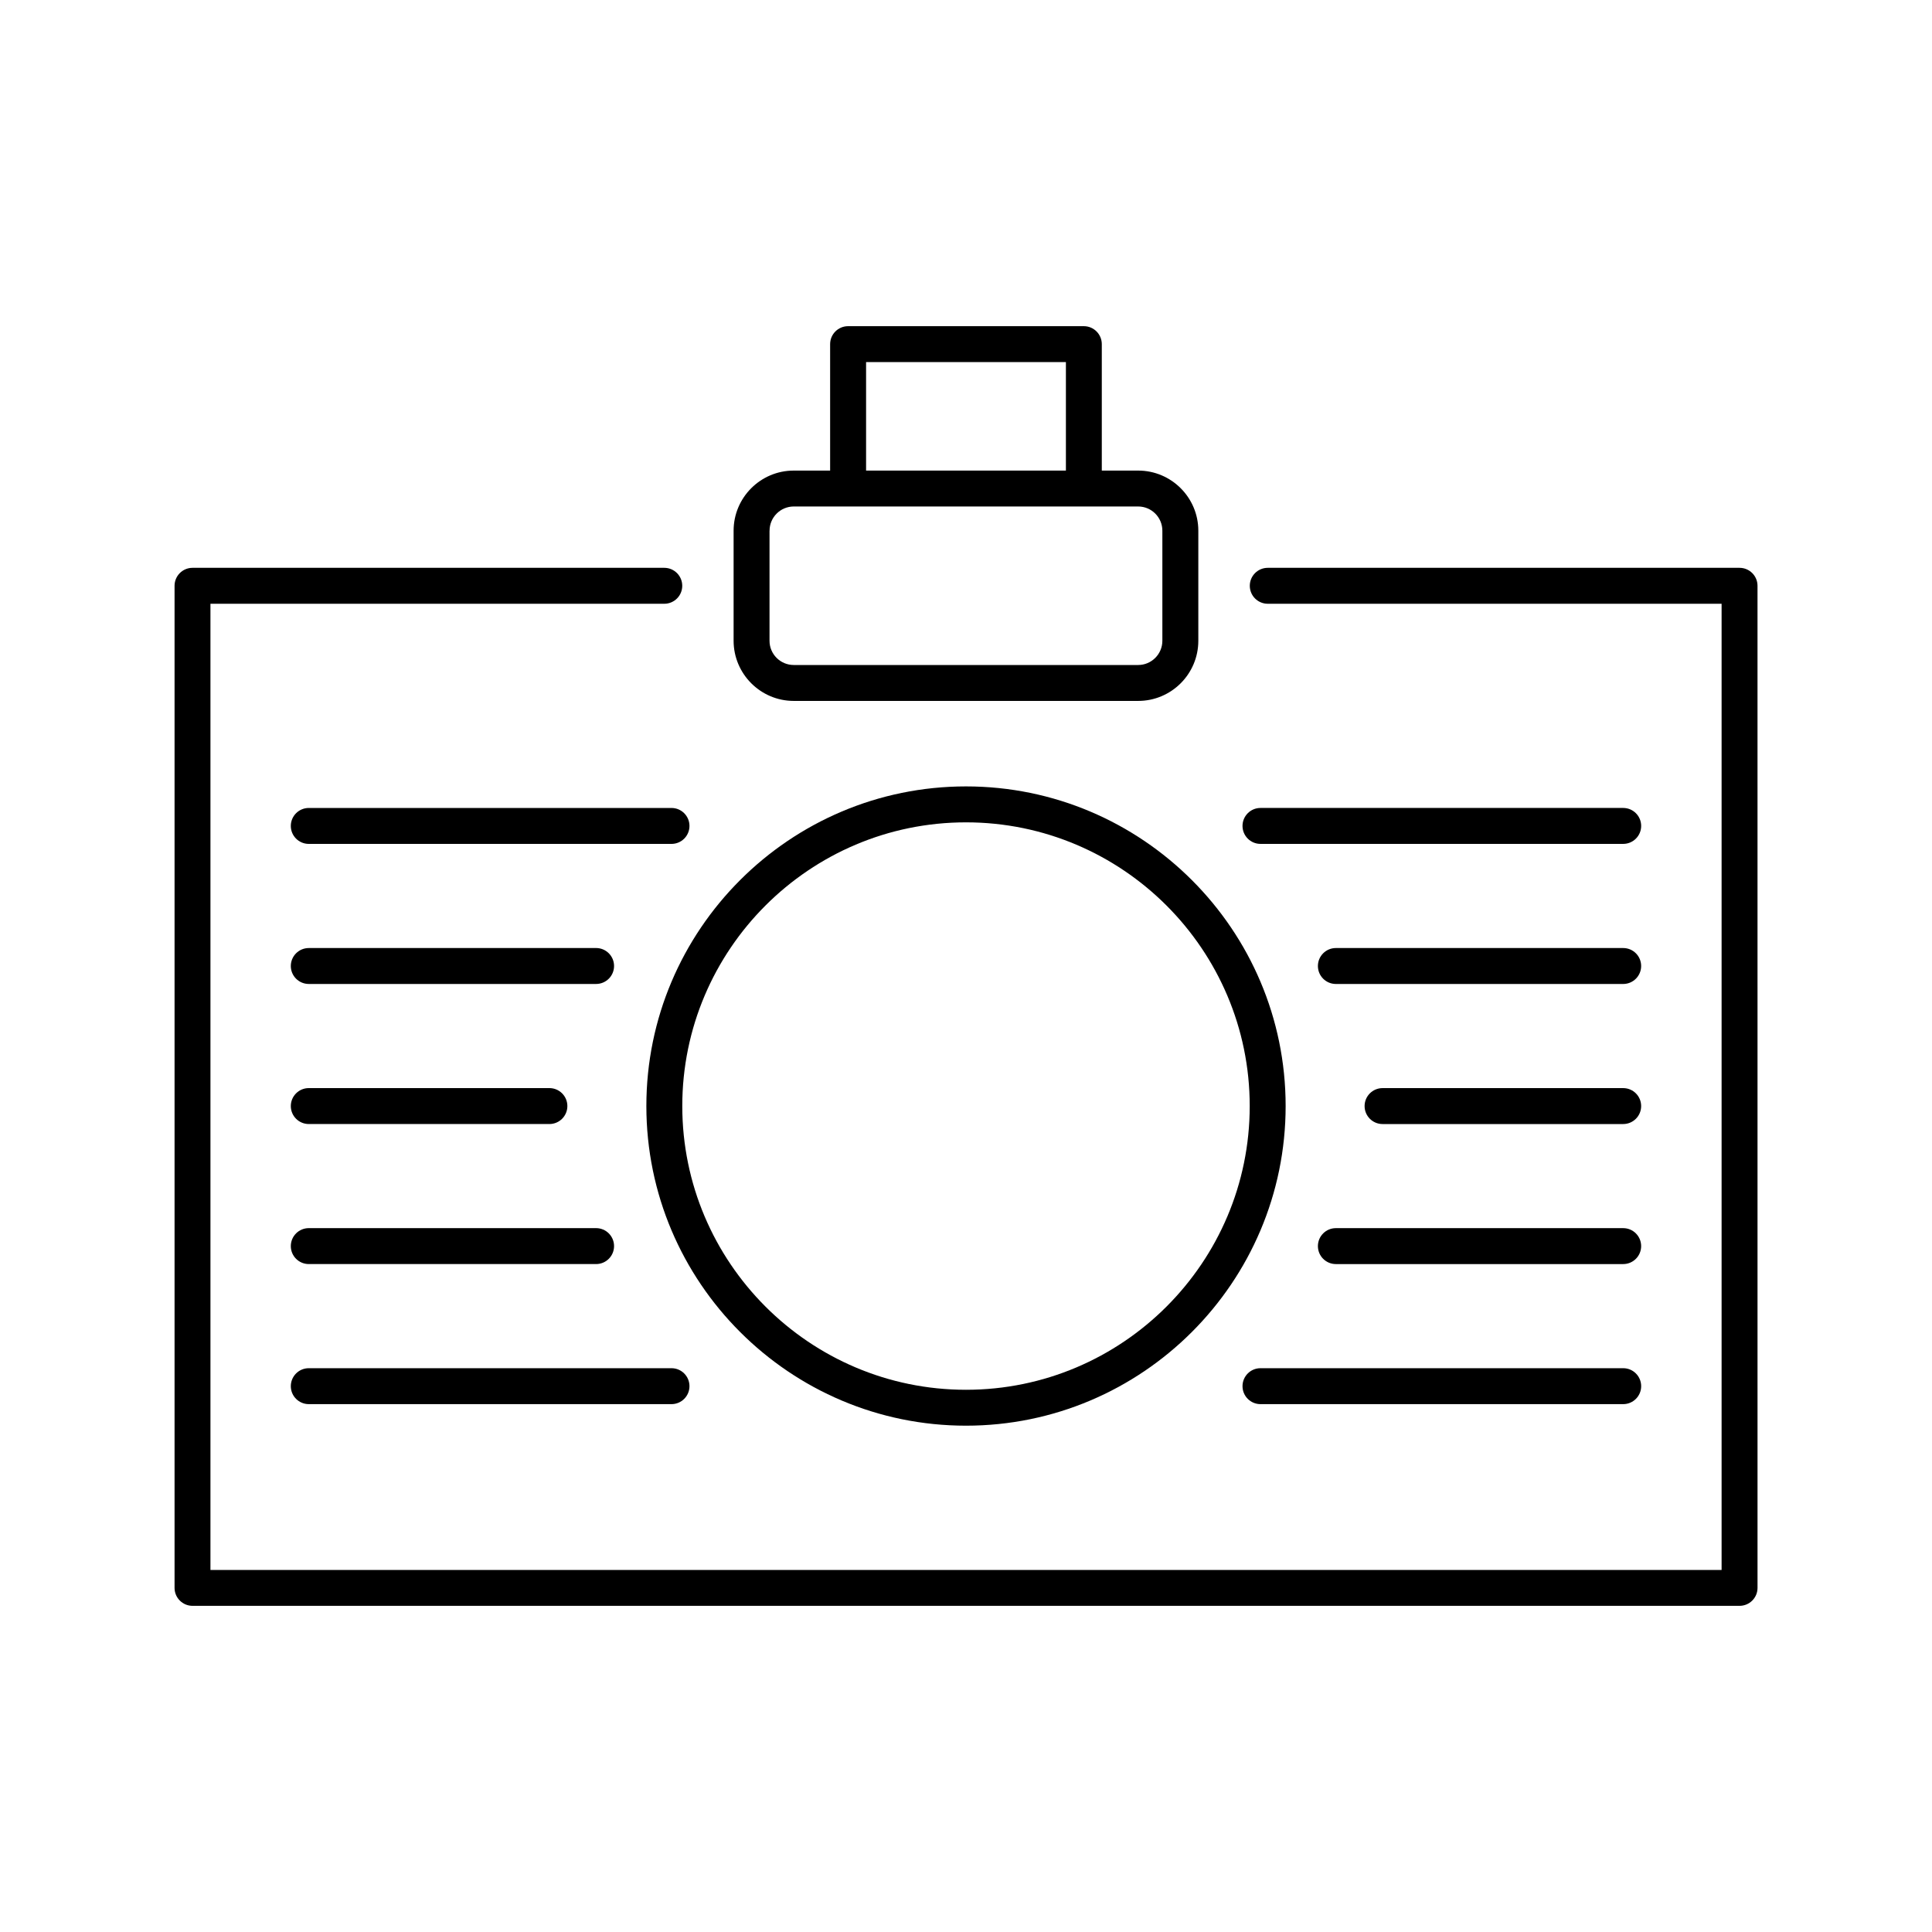
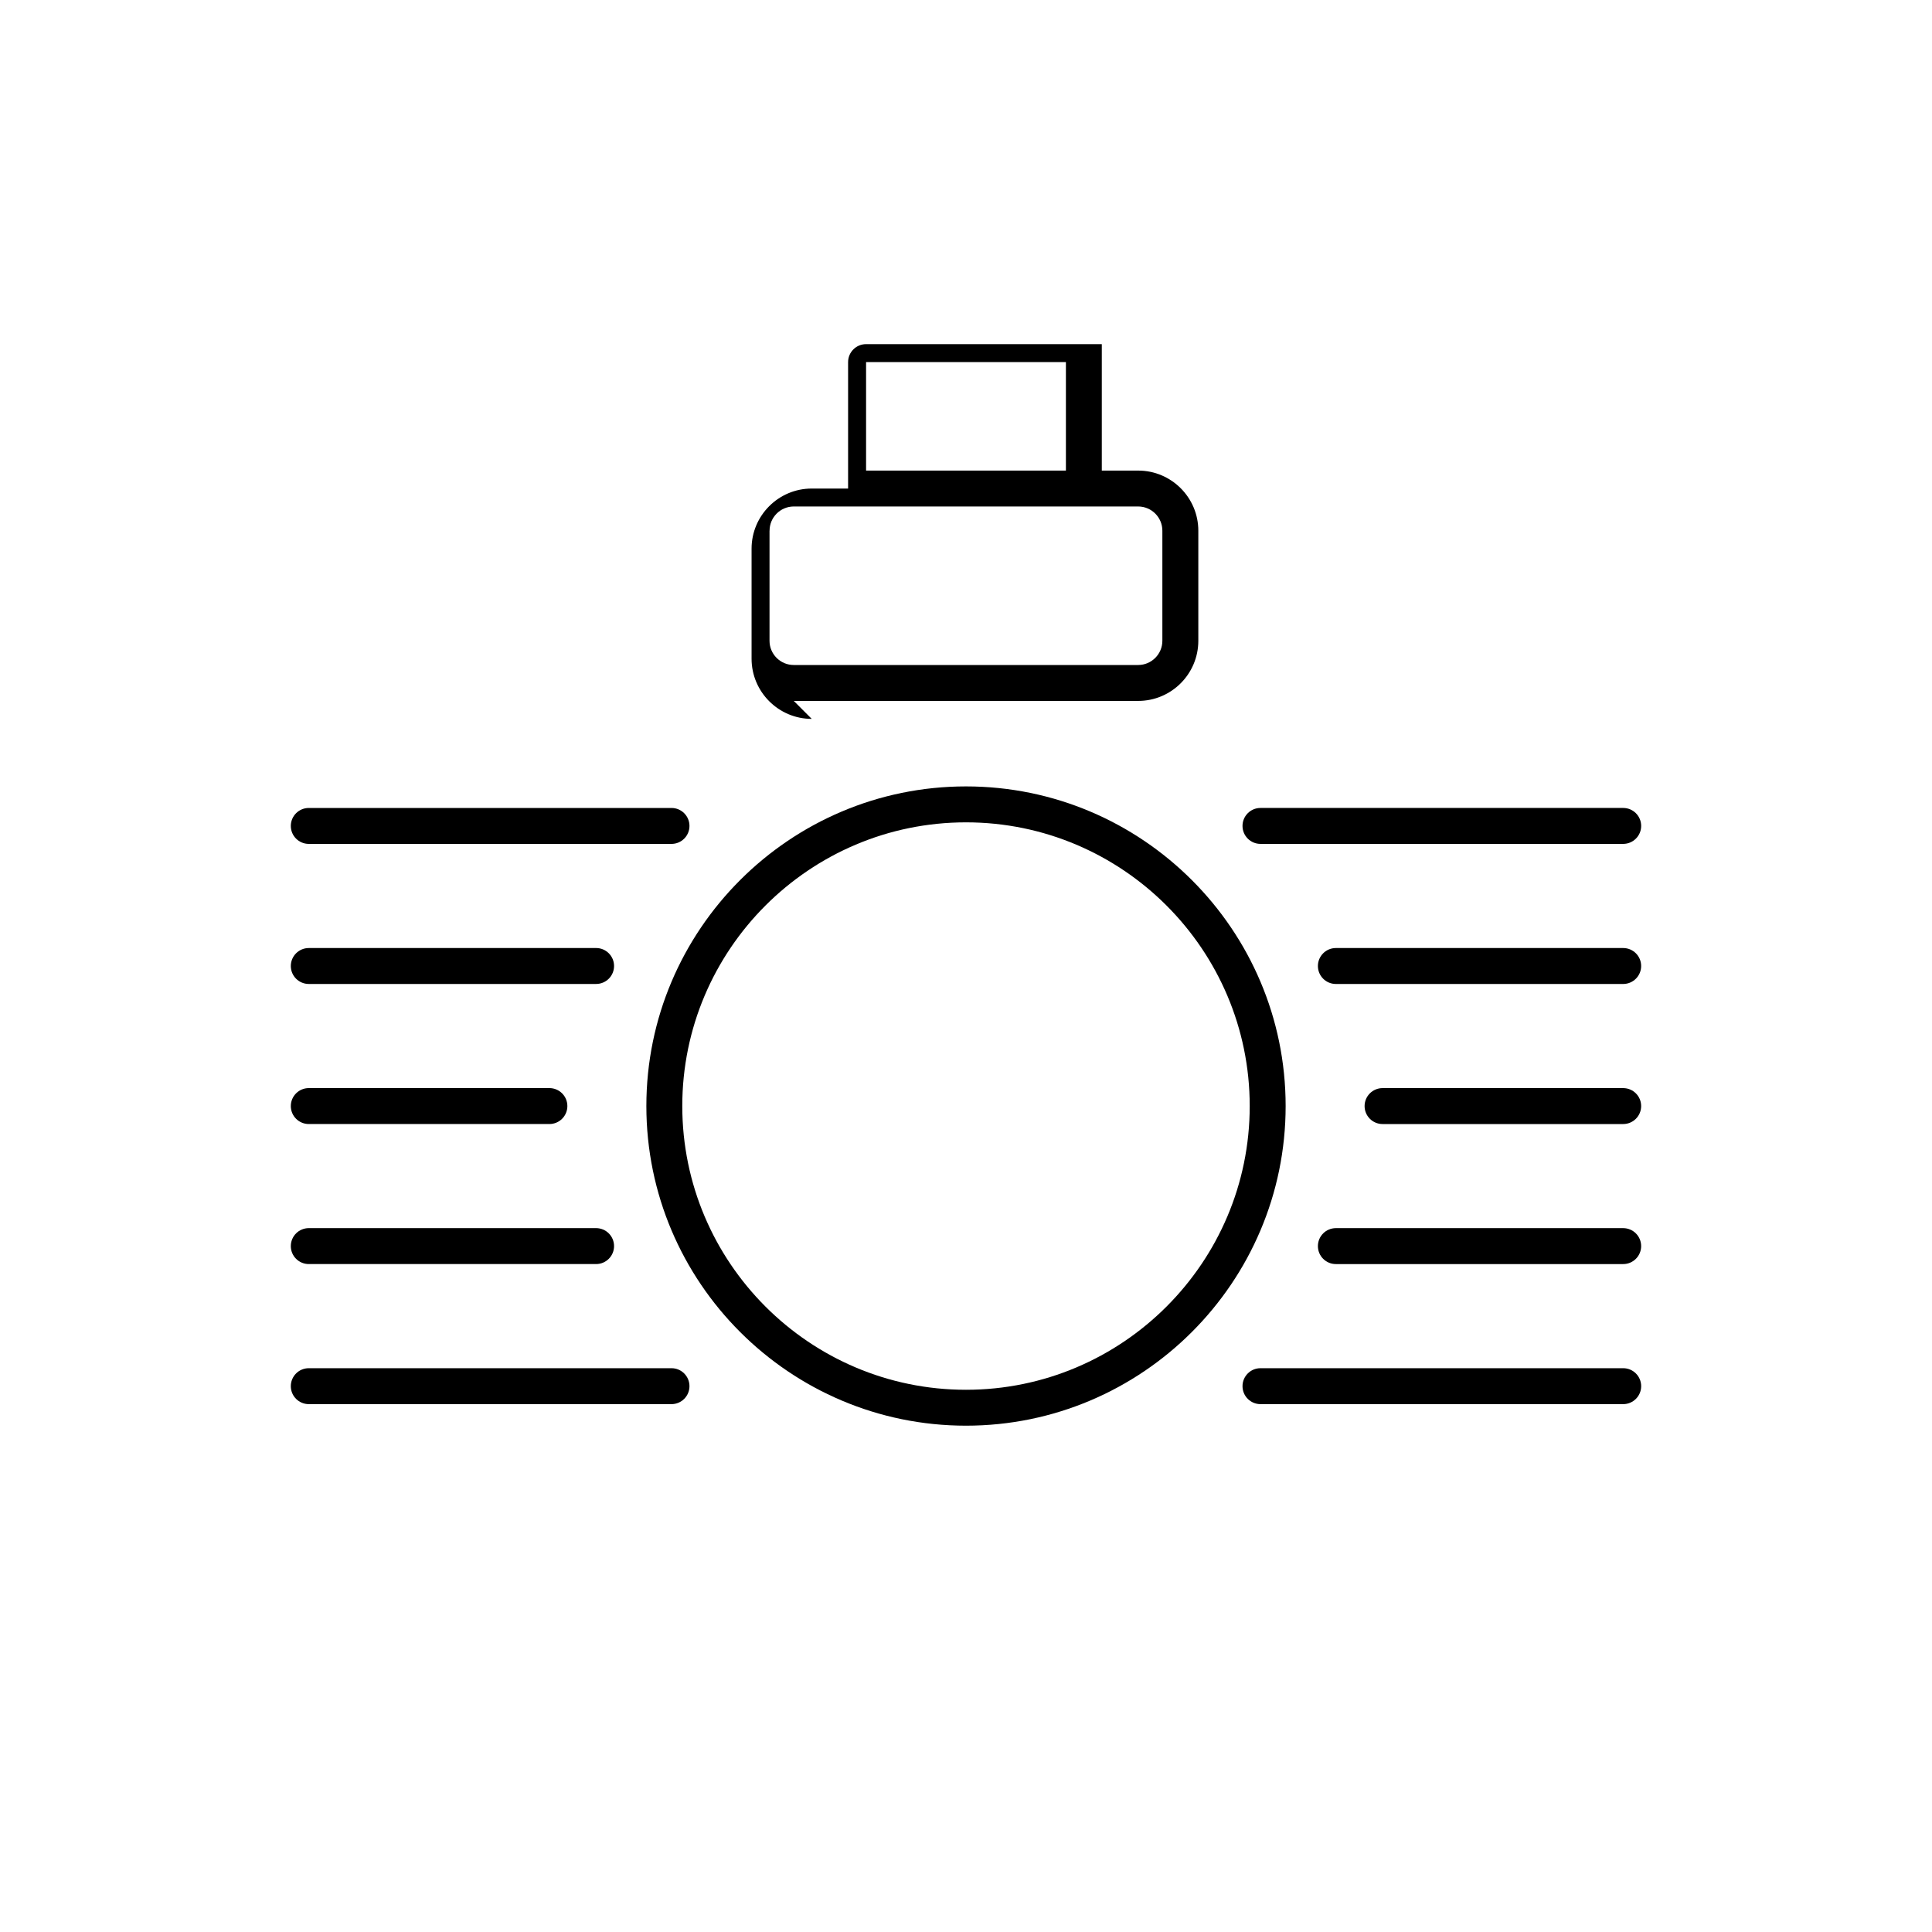
<svg xmlns="http://www.w3.org/2000/svg" fill="#000000" width="800px" height="800px" version="1.1" viewBox="144 144 512 512">
  <g>
-     <path d="m354.36 329.75h91.273c8.785 0 15.934-7.148 15.934-15.934v-29.172c0-8.785-7.148-15.934-15.934-15.934h-9.645v-33.508c0-2.629-2.133-4.762-4.762-4.762h-62.473c-2.629 0-4.762 2.133-4.762 4.762v33.508h-9.645c-8.785 0-15.934 7.148-15.934 15.934v29.172c0.008 8.781 7.156 15.934 15.945 15.934zm19.16-89.797h52.957v28.754h-52.957zm-25.578 44.688c0-3.535 2.875-6.418 6.418-6.418h14.375c0.012 0 0.02 0.004 0.023 0.004 0.012 0 0.02-0.004 0.023-0.004h62.418c0.012 0 0.02 0.004 0.023 0.004 0.012 0 0.02-0.004 0.023-0.004h14.375c3.543 0 6.418 2.875 6.418 6.418v29.172c0 3.535-2.875 6.418-6.418 6.418h-91.273c-3.535 0-6.418-2.875-6.418-6.418v-29.172z" />
-     <path d="m604.99 294.48h-125.02c-2.629 0-4.762 2.133-4.762 4.762 0 2.629 2.133 4.762 4.762 4.762h120.27v256.05h-400.47v-256.05h120.27c2.629 0 4.762-2.133 4.762-4.762 0-2.629-2.133-4.762-4.762-4.762h-125.02c-2.629 0-4.762 2.133-4.762 4.762v265.56c0 2.629 2.133 4.762 4.762 4.762h409.98c2.629 0 4.762-2.133 4.762-4.762l-0.004-265.56c0-2.633-2.133-4.762-4.762-4.762z" />
+     <path d="m354.36 329.75h91.273c8.785 0 15.934-7.148 15.934-15.934v-29.172c0-8.785-7.148-15.934-15.934-15.934h-9.645v-33.508h-62.473c-2.629 0-4.762 2.133-4.762 4.762v33.508h-9.645c-8.785 0-15.934 7.148-15.934 15.934v29.172c0.008 8.781 7.156 15.934 15.945 15.934zm19.16-89.797h52.957v28.754h-52.957zm-25.578 44.688c0-3.535 2.875-6.418 6.418-6.418h14.375c0.012 0 0.02 0.004 0.023 0.004 0.012 0 0.02-0.004 0.023-0.004h62.418c0.012 0 0.02 0.004 0.023 0.004 0.012 0 0.02-0.004 0.023-0.004h14.375c3.543 0 6.418 2.875 6.418 6.418v29.172c0 3.535-2.875 6.418-6.418 6.418h-91.273c-3.535 0-6.418-2.875-6.418-6.418v-29.172z" />
    <path d="m400 521.82c46.707 0 84.707-37.996 84.707-84.707 0-46.707-37.996-84.707-84.707-84.707-46.707 0-84.707 37.996-84.707 84.707 0 46.711 37.996 84.707 84.707 84.707zm0-159.89c41.457 0 75.188 33.73 75.188 75.188 0 41.457-33.73 75.188-75.188 75.188s-75.188-33.73-75.188-75.188c-0.004-41.461 33.727-75.188 75.188-75.188z" />
    <path d="m225.83 441.88h63.766c2.629 0 4.762-2.133 4.762-4.762 0-2.629-2.133-4.762-4.762-4.762h-63.766c-2.629 0-4.762 2.133-4.762 4.762 0 2.629 2.133 4.762 4.762 4.762z" />
    <path d="m225.83 404.76h76.141c2.629 0 4.762-2.133 4.762-4.762s-2.133-4.762-4.762-4.762l-76.141 0.004c-2.629 0-4.762 2.133-4.762 4.762s2.133 4.758 4.762 4.758z" />
    <path d="m225.83 358.12c-2.629 0-4.762 2.133-4.762 4.762 0 2.629 2.133 4.762 4.762 4.762h96.125c2.629 0 4.762-2.133 4.762-4.762 0-2.629-2.133-4.762-4.762-4.762z" />
    <path d="m225.83 516.11h96.125c2.629 0 4.762-2.133 4.762-4.762 0-2.629-2.133-4.762-4.762-4.762h-96.125c-2.629 0-4.762 2.133-4.762 4.762 0 2.629 2.133 4.762 4.762 4.762z" />
    <path d="m225.83 478.99h76.141c2.629 0 4.762-2.133 4.762-4.762 0-2.629-2.133-4.762-4.762-4.762h-76.141c-2.629 0-4.762 2.133-4.762 4.762 0 2.633 2.133 4.762 4.762 4.762z" />
    <path d="m574.16 432.36h-63.766c-2.629 0-4.762 2.133-4.762 4.762s2.133 4.762 4.762 4.762h63.766c2.629 0 4.762-2.133 4.762-4.762 0-2.633-2.129-4.762-4.762-4.762z" />
    <path d="m574.16 469.47h-76.141c-2.629 0-4.762 2.133-4.762 4.762s2.133 4.762 4.762 4.762h76.141c2.629 0 4.762-2.133 4.762-4.762s-2.129-4.762-4.762-4.762z" />
    <path d="m478.04 516.11h96.125c2.629 0 4.762-2.133 4.762-4.762 0-2.629-2.133-4.762-4.762-4.762h-96.125c-2.629 0-4.762 2.133-4.762 4.762 0 2.629 2.133 4.762 4.762 4.762z" />
    <path d="m478.04 367.64h96.125c2.629 0 4.762-2.133 4.762-4.762s-2.133-4.762-4.762-4.762h-96.125c-2.629 0-4.762 2.133-4.762 4.762s2.133 4.762 4.762 4.762z" />
    <path d="m574.16 395.24h-76.141c-2.629 0-4.762 2.133-4.762 4.762s2.133 4.762 4.762 4.762h76.141c2.629 0 4.762-2.133 4.762-4.762 0-2.633-2.129-4.762-4.762-4.762z" />
  </g>
</svg>